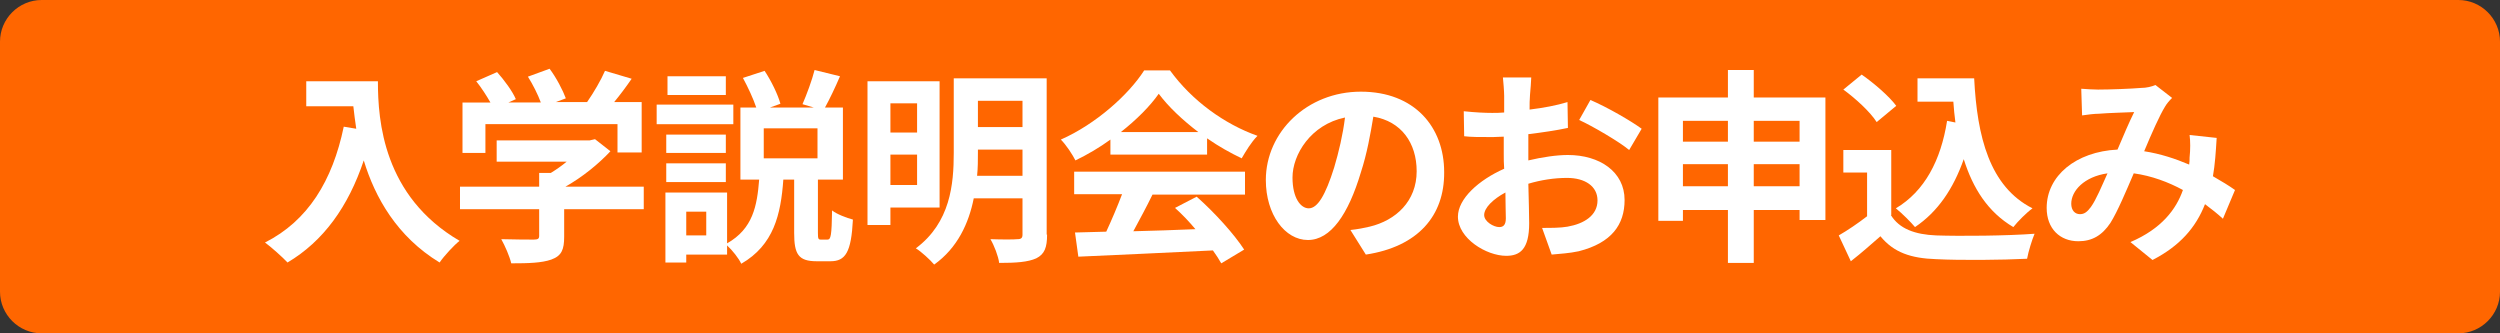
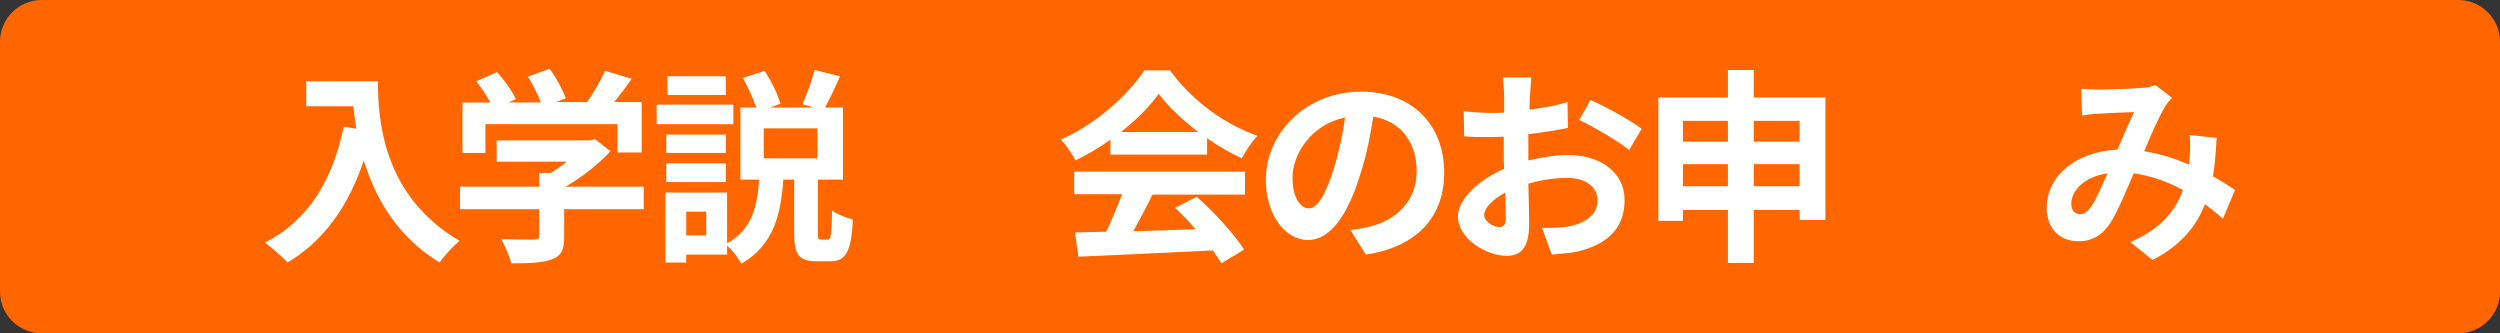
<svg xmlns="http://www.w3.org/2000/svg" id="_レイヤー_1" data-name="レイヤー_1" version="1.1" viewBox="0 0 600 80">
  <rect x="0" y="0" width="600" height="80" fill="#333333" stroke="none" />
  <defs>
    <style>
      .st0 {
        fill: #f60;
      }

      .st1 {
        fill: #fff;
      }
    </style>
  </defs>
  <path class="st0" d="M590,80H10c-5.5,0-10-4.5-10-10V10C0,4.5,4.5,0,10,0h580c5.5,0,10,4.5,10,10v60c0,5.5-4.5,10-10,10Z" />
  <g>
    <path class="st1" d="M90.7,19.6c0,9.4,1.3,27.5,19.6,38.2-1.3,1-3.7,3.6-4.8,5.2-10.2-6.2-15.5-15.6-18.2-24.5-3.7,11.1-9.7,19.4-18.3,24.5-1.1-1.2-3.9-3.7-5.4-4.8,10.3-5.2,16.2-14.8,18.9-27.8l3,.5c-.3-1.9-.5-3.7-.7-5.4h-11.3v-6h17.2v.1Z" />
    <path class="st1" d="M154.5,50.2h-19.1v6.6c0,3.1-.6,4.6-3.1,5.5-2.3.8-5.4.9-9.6.9-.4-1.7-1.5-4.2-2.4-5.8,3.2.1,6.8.1,7.8.1s1.3-.2,1.3-.9v-6.4h-19v-5.4h19v-3.3h2.8c1.3-.8,2.6-1.7,3.8-2.7h-16.8v-5.1h22.3l1.3-.3,3.7,2.9c-2.8,3-6.7,6.2-10.8,8.5h18.8v5.4ZM116.5,36.7h-5.5v-12.1h6.7c-.9-1.6-2.2-3.6-3.4-5.1l5-2.2c1.7,1.9,3.7,4.6,4.5,6.5l-1.8.8h7.8c-.7-1.9-1.9-4.3-3.1-6.2l5.2-1.9c1.6,2.1,3.2,5.2,3.9,7.1l-2.4.9h7.5c1.6-2.3,3.3-5.2,4.3-7.5l6.4,1.9c-1.3,1.9-2.8,3.9-4.2,5.6h6.6v12.1h-5.8v-6.8h-31.7v6.9Z" />
    <path class="st1" d="M176,29.8h-18.4v-4.7h18.4v4.7ZM198.6,57.5c.8,0,1-.9,1.1-7,1.1.9,3.5,1.8,5,2.2-.4,7.9-1.8,10-5.4,10h-3.3c-4.4,0-5.4-1.7-5.4-6.8v-12.8h-2.6c-.6,8.4-2.3,15.7-10.1,20.2-.6-1.3-2.1-3.2-3.4-4.4v2.2h-9.8v1.9h-5v-16.8h14.8v12.2c6.2-3.5,7.2-9,7.7-15.3h-4.5v-17.3h3.8c-.7-2.1-2-4.9-3.2-7.1l5.2-1.7c1.6,2.4,3.2,5.7,3.8,7.9l-2.5.9h10.5l-2.7-.8c1-2.3,2.3-5.8,2.9-8.2l6.1,1.5c-1.2,2.8-2.5,5.5-3.6,7.5h4.3v17.3h-6v12.8c0,1.4.1,1.6.7,1.6,0,0,1.6,0,1.6,0ZM174.2,36.7h-14.3v-4.4h14.3v4.4ZM159.9,39.2h14.3v4.5h-14.3v-4.5ZM174.2,22.8h-14v-4.5h14v4.5ZM169.5,50.8h-4.8v5.7h4.8v-5.7ZM196.2,30.8h-12.9v7.2h12.9v-7.2Z" />
-     <path class="st1" d="M213.7,49.8v4.2h-5.5V19.5h17.3v30.3h-11.8ZM213.7,24.8v7h6.4v-7h-6.4ZM220.1,44.4v-7.3h-6.4v7.3h6.4ZM251.3,56.3c0,3.1-.6,4.7-2.6,5.7-2,.9-4.8,1.1-8.9,1.1-.2-1.6-1.2-4.2-2.1-5.7,2.7.1,5.7.1,6.5,0,.9,0,1.2-.3,1.2-1.1v-8.7h-11.7c-1.2,6-3.9,11.9-9.5,15.9-.9-1.1-3.2-3.2-4.4-3.9,8.3-6.2,9.1-15.4,9.1-22.9v-17.9h22.3v37.5h.1ZM245.4,42.2v-6.3h-10.7v.7c0,1.8,0,3.7-.2,5.6h10.9ZM234.7,24.2v6.3h10.7v-6.3h-10.7Z" />
    <path class="st1" d="M266.5,33.5c-2.6,1.9-5.5,3.6-8.4,5-.7-1.4-2.2-3.7-3.5-5,8.4-3.7,16.3-10.8,20-16.6h6.2c5.3,7.3,13.1,12.9,21,15.7-1.5,1.5-2.8,3.7-3.8,5.4-2.7-1.3-5.6-2.9-8.3-4.8v3.9h-23.2v-3.6h0ZM257.8,41.2h41v5.5h-22.2c-1.4,2.9-3.1,6-4.6,8.8,4.8-.1,9.9-.3,14.9-.5-1.5-1.8-3.2-3.6-4.9-5.1l5.2-2.7c4.4,3.9,9,9,11.4,12.7l-5.5,3.3c-.5-.9-1.2-2-2-3.1-11.7.6-23.9,1.1-32.3,1.5l-.8-5.8,7.5-.2c1.3-2.8,2.7-6.1,3.8-9h-11.5v-5.4ZM287.6,31.7c-3.8-2.9-7.2-6.1-9.5-9.2-2.1,3-5.3,6.2-9.1,9.2h18.6Z" />
    <path class="st1" d="M327.8,61.1l-3.7-5.9c1.9-.2,3.3-.5,4.6-.8,6.3-1.5,11.3-6.1,11.3-13.3,0-6.8-3.7-12-10.4-13.1-.7,4.2-1.5,8.8-3,13.4-3,10-7.2,16.2-12.7,16.2s-10.1-6.1-10.1-14.4c0-11.5,9.9-21.2,22.8-21.2s20,8.5,20,19.3c.1,10.5-6.3,17.9-18.8,19.8ZM314.1,50c2.1,0,4-3.1,6.1-9.8,1.1-3.7,2.1-7.9,2.6-12-8.2,1.7-12.6,8.9-12.6,14.4,0,5,2,7.4,3.9,7.4Z" />
    <path class="st1" d="M367.2,22.8c-.1,1.1-.1,2.3-.1,3.5,3.3-.4,6.5-1,9.1-1.8l.1,6.2c-2.8.6-6.2,1.1-9.5,1.5v6.3c3.4-.8,6.8-1.3,9.5-1.3,7.6,0,13.6,4,13.6,10.8,0,5.9-3.1,10.3-11,12.3-2.3.5-4.5.6-6.5.8l-2.3-6.4c2.2,0,4.4,0,6.1-.3,4-.7,7.2-2.7,7.2-6.3,0-3.4-3-5.4-7.3-5.4-3.1,0-6.3.5-9.3,1.4.1,3.9.2,7.8.2,9.5,0,6.2-2.2,7.8-5.5,7.8-4.8,0-11.6-4.2-11.6-9.4,0-4.3,5-8.8,11.1-11.5-.1-1.2-.1-2.4-.1-3.5v-4.2c-.9,0-1.8.1-2.6.1-3.3,0-5.3,0-6.9-.2l-.1-6c2.9.3,5.1.4,6.8.4.9,0,1.9,0,2.9-.1v-4c0-1-.2-3.5-.3-4.4h6.8c0,.8-.2,2.9-.3,4.2ZM359.8,54.5c.9,0,1.6-.4,1.6-2.1,0-1.2-.1-3.5-.1-6.2-3,1.6-5.1,3.7-5.1,5.4,0,1.6,2.3,2.9,3.6,2.9ZM394,30.9l-3,5.1c-2.4-2-8.9-5.8-12-7.2l2.7-4.8c4,1.7,9.7,5,12.3,6.9Z" />
    <path class="st1" d="M438.1,23.4v29.4h-6.2v-2.4h-11v12.7h-6.2v-12.7h-10.8v2.6h-5.9v-29.6h16.7v-6.6h6.2v6.6h17.2ZM403.9,29v5h10.8v-5h-10.8ZM414.7,44.7v-5.3h-10.8v5.3h10.8ZM420.9,29v5h11v-5h-11ZM431.9,44.7v-5.3h-11v5.3h11Z" />
-     <path class="st1" d="M453.8,51.6c2,3.3,5.8,4.7,10.9,4.9,5.8.2,17,.1,23.6-.4-.6,1.4-1.5,4.3-1.8,6-6,.3-15.9.4-21.8.1-6.1-.2-10.2-1.6-13.4-5.5-2.2,1.9-4.4,3.9-7.1,6l-2.9-6.2c2.1-1.2,4.6-2.9,6.8-4.6v-10.5h-5.7v-5.4h11.5v15.6h-.1ZM450.4,29.3c-1.5-2.4-5.1-5.7-8-7.8l4.4-3.6c3,2.1,6.6,5.2,8.3,7.5l-4.7,3.9ZM469.3,29.4c-.2-1.6-.4-3.3-.5-5h-8.6v-5.6h13.6c.7,14,3.7,26,14,31.2-1.4,1-3.5,3.1-4.6,4.5-6.1-3.6-9.7-9.3-11.9-16.3-2.5,7.1-6.2,12.6-11.7,16.3-.9-1.1-3.2-3.4-4.6-4.5,6.9-4.1,10.8-11.5,12.3-21l2,.4Z" />
    <path class="st1" d="M503.5,21.5c2.8,0,8.1-.2,10.4-.4,1.2,0,2.5-.3,3.4-.7l4,3.1c-.7.7-1.3,1.4-1.7,2.1-1.3,2.1-3.2,6.4-5,10.7,3.9.6,7.5,1.8,10.8,3.2.1-.6.1-1.1.1-1.7.2-1.9.2-3.9,0-5.4l6.5.7c-.2,3.3-.4,6.4-.9,9.2,2.1,1.2,3.9,2.3,5.3,3.3l-2.9,6.9c-1.3-1.2-2.7-2.3-4.3-3.5-2.2,5.6-6,10-12.6,13.4l-5.3-4.3c7.5-3.2,11-7.9,12.6-12.5-3.5-1.9-7.5-3.4-11.8-4-1.8,4.2-3.9,9.2-5.6,11.9-2,3-4.4,4.4-7.7,4.4-4.4,0-7.6-3-7.6-8,0-7.7,7-13.5,17-14,1.4-3.3,2.8-6.6,4-9-2,.1-6.2.2-8.5.4-1,0-2.7.2-4,.4l-.2-6.4c1.3.1,3,.2,4,.2ZM499.2,51.4c1,0,1.7-.5,2.6-1.7,1.3-1.8,2.6-5,4-8.1-5.6.8-8.7,4.2-8.7,7.3,0,1.6.9,2.5,2.1,2.5Z" />
  </g>
</svg>